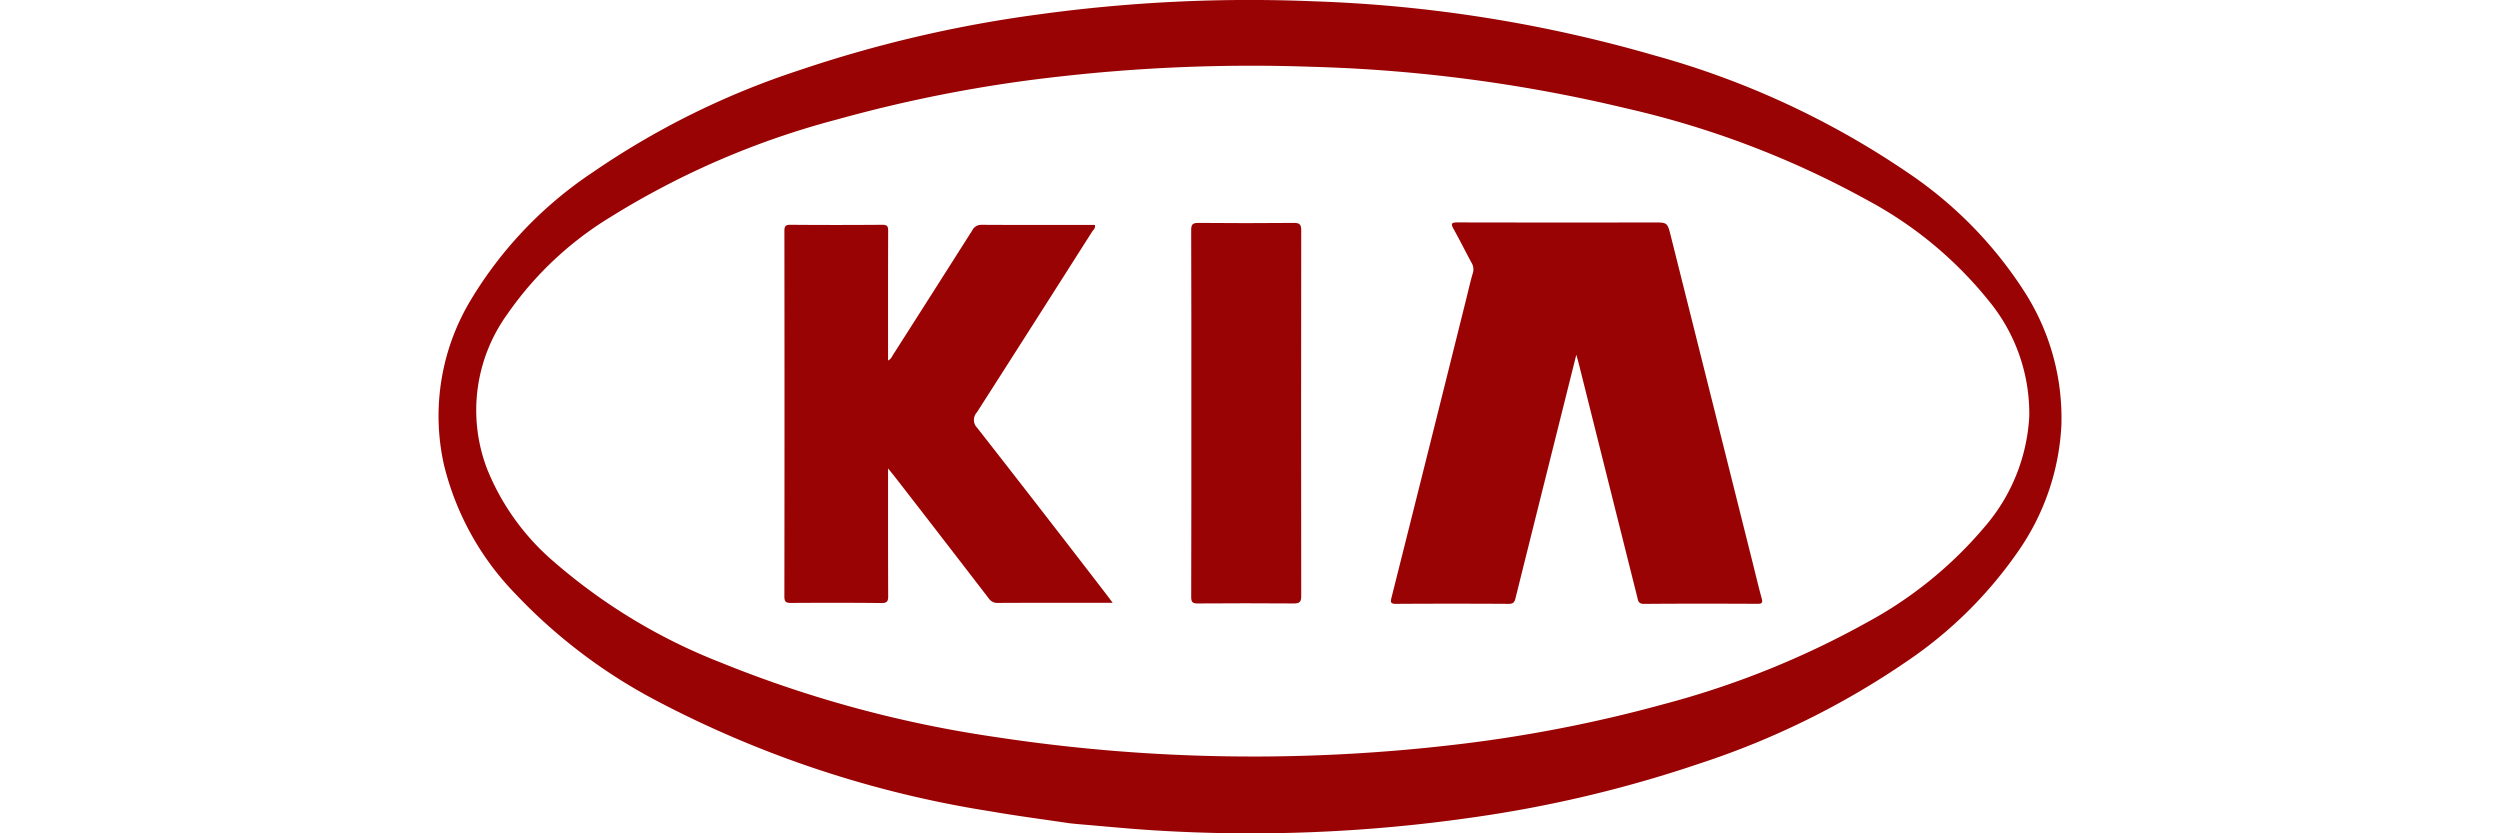
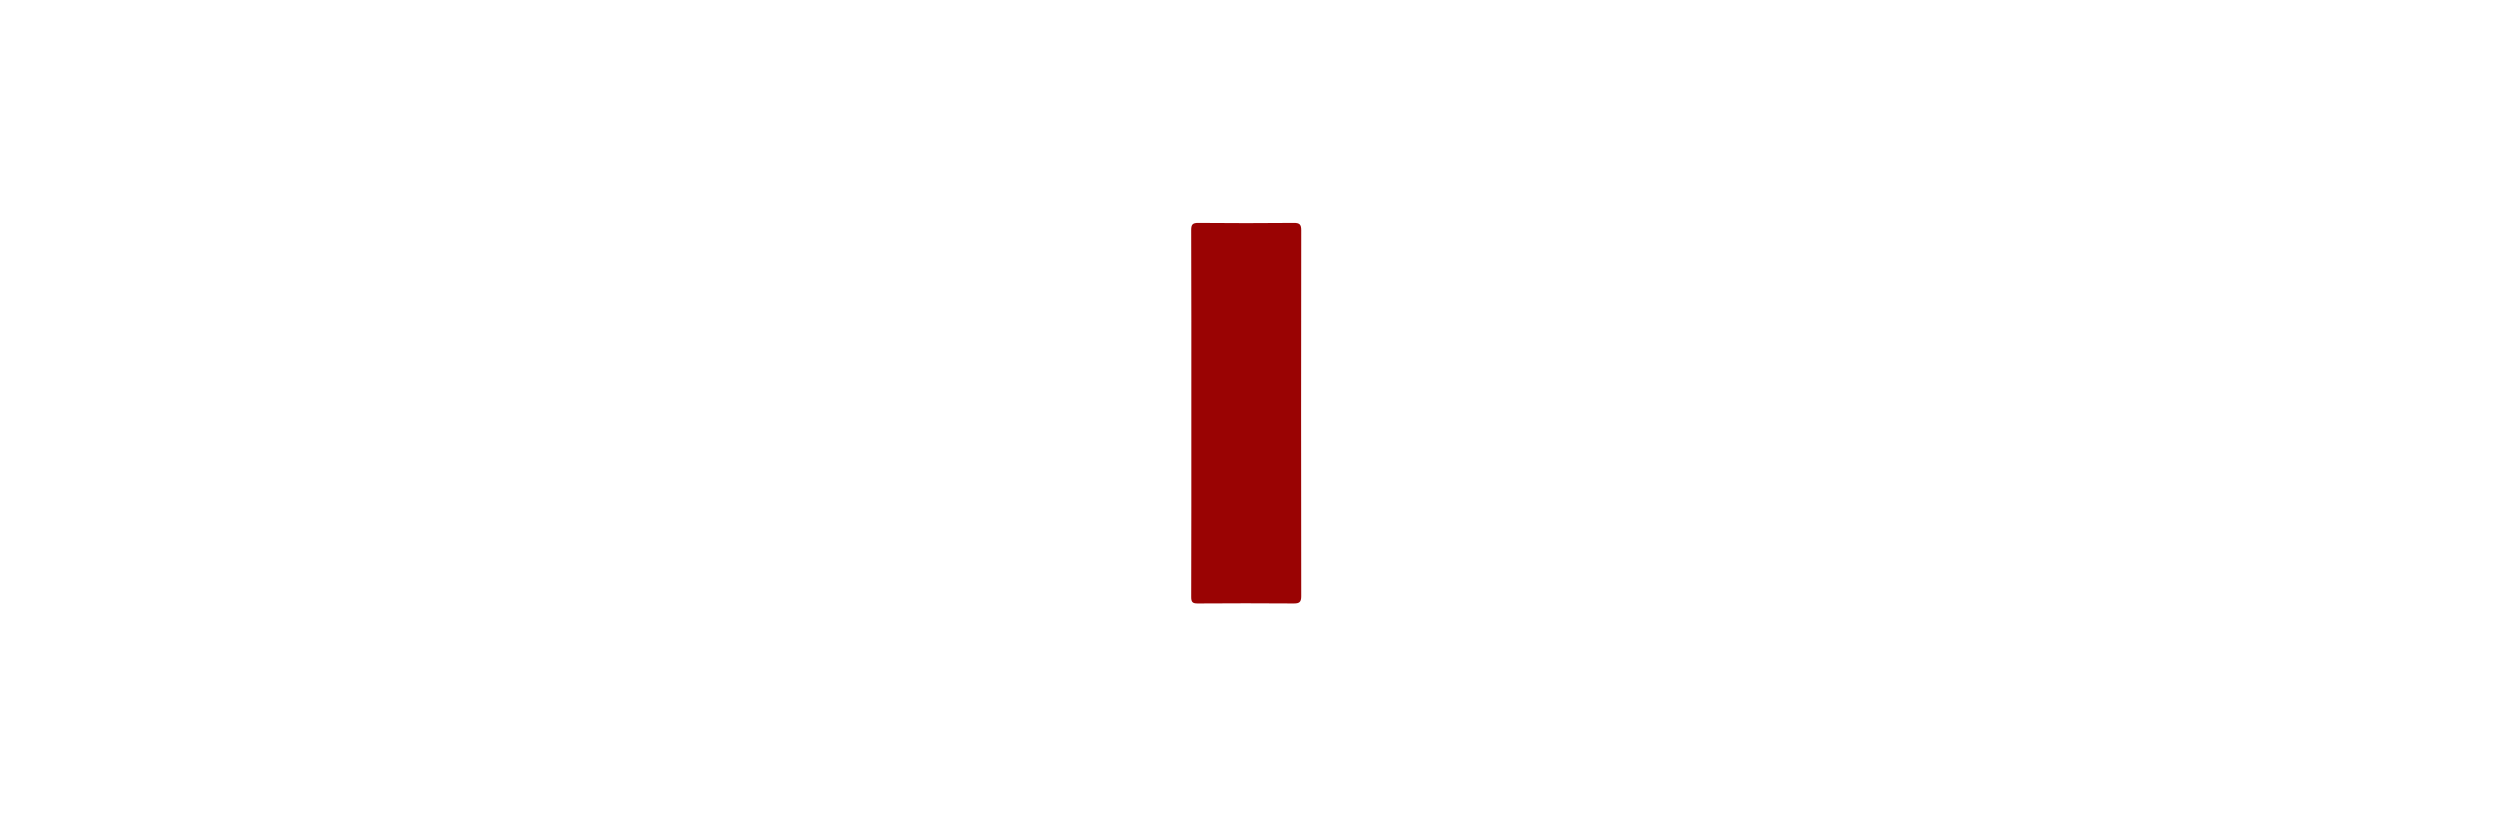
<svg xmlns="http://www.w3.org/2000/svg" id="Слой_1" data-name="Слой 1" viewBox="0 0 120 40">
  <defs>
    <style>.cls-1{fill:#9a0303;}</style>
  </defs>
  <title>KIA</title>
-   <path class="cls-1" d="M51.318,39.514c-1.274-.191-2.553-.356-3.821-.578a51.501,51.501,0,0,1-15.969-5.294,25.856,25.856,0,0,1-6.785-5.134A13.448,13.448,0,0,1,21.302,22.278a10.779,10.779,0,0,1,1.293-7.874A19.281,19.281,0,0,1,28.45,8.272a38.723,38.723,0,0,1,9.86-4.882A60.992,60.992,0,0,1,49.813.698a74.198,74.198,0,0,1,13.26-.635A66.738,66.738,0,0,1,79.403,2.657,40.891,40.891,0,0,1,91.631,8.327a19.688,19.688,0,0,1,5.503,5.614,11.216,11.216,0,0,1,1.812,6.487,11.567,11.567,0,0,1-2.039,5.985,20.33,20.33,0,0,1-5.375,5.329,39.069,39.069,0,0,1-9.958,4.91,60.011,60.011,0,0,1-11.045,2.607A74.47,74.47,0,0,1,55.437,39.859c-1.243-.076-2.484-.202-3.726-.304Zm9.093-3.201a82.871,82.871,0,0,0,9.118-.533,67.114,67.114,0,0,0,10.369-1.991,42.208,42.208,0,0,0,9.714-3.912,19.517,19.517,0,0,0,5.644-4.58,8.828,8.828,0,0,0,2.149-5.317,8.515,8.515,0,0,0-1.951-5.551,18.966,18.966,0,0,0-5.824-4.823A44.274,44.274,0,0,0,78.049,5.198a73.195,73.195,0,0,0-15.056-1.991,81.798,81.798,0,0,0-12.139.468A67.182,67.182,0,0,0,40.195,5.731a39.616,39.616,0,0,0-10.891,4.687,16.379,16.379,0,0,0-4.949,4.657,7.873,7.873,0,0,0-.963,7.463,11.525,11.525,0,0,0,3.194,4.425,27.364,27.364,0,0,0,7.986,4.829A56.755,56.755,0,0,0,47.823,35.383,81.718,81.718,0,0,0,60.411,36.312Z" />
-   <path class="cls-1" d="M75.663,17.027c-.464,1.853-.913,3.652-1.363,5.45q-.78,3.119-1.556,6.238c-.045.181-.101.271-.319.27q-2.706-.016-5.412-0c-.26.001-.28-.067-.22-.304q1.804-7.172,3.591-14.349c.102-.409.192-.823.313-1.226a.606.606,0,0,0-.068-.502c-.29-.538-.563-1.085-.86-1.619-.136-.245-.101-.31.187-.309q4.71.01,9.421.002c.656-0.0.658 0.0.821.648q1.965,7.839,3.929,15.679c.143.571.277,1.145.433,1.712.057.209.023.267-.201.266-1.815-.008-3.631-.012-5.446.004-.288.002-.287-.176-.33-.349q-1.406-5.606-2.809-11.212C75.744,17.311,75.71,17.197,75.663,17.027Z" />
-   <path class="cls-1" d="M53.409,28.935c-.301,0-.533,0-.765,0-1.581 0-3.163-.003-4.744.005a.495.495,0,0,1-.443-.22q-2.217-2.885-4.448-5.76c-.106-.137-.217-.271-.382-.476,0,.226,0,.366,0,.505 0,1.871-.003,3.741.006,5.612.001.241-.035.348-.318.345-1.448-.016-2.895-.014-4.343-.005-.239.002-.322-.048-.322-.309q.012-8.768.001-17.537c-0-.221.041-.307.288-.305q2.205.018,4.41-0c.248-.002.284.086.283.305-.008,2.059-.005,4.118-.005,6.209.141-.064.182-.183.242-.277q1.904-2.981,3.798-5.967a.486.486,0,0,1,.472-.269c1.804.011,3.607.006,5.413.006.044.156-.074.236-.134.329q-2.756,4.337-5.526,8.665a.537.537,0,0,0,.015.747q3.136,4.01,6.239,8.045C53.221,28.678,53.291,28.776,53.409,28.935Z" />
  <path class="cls-1" d="M57.184,19.831c-0-2.928.004-5.856-.007-8.783-.001-.278.07-.35.349-.348q2.288.021,4.576-0c.274-.002.357.069.357.35q-.012,8.783-0,17.567c0.0.285-.09.351-.359.349q-2.305-.017-4.61 0c-.254.002-.313-.071-.312-.318C57.187,25.709,57.184,22.77,57.184,19.831Z" />
</svg>